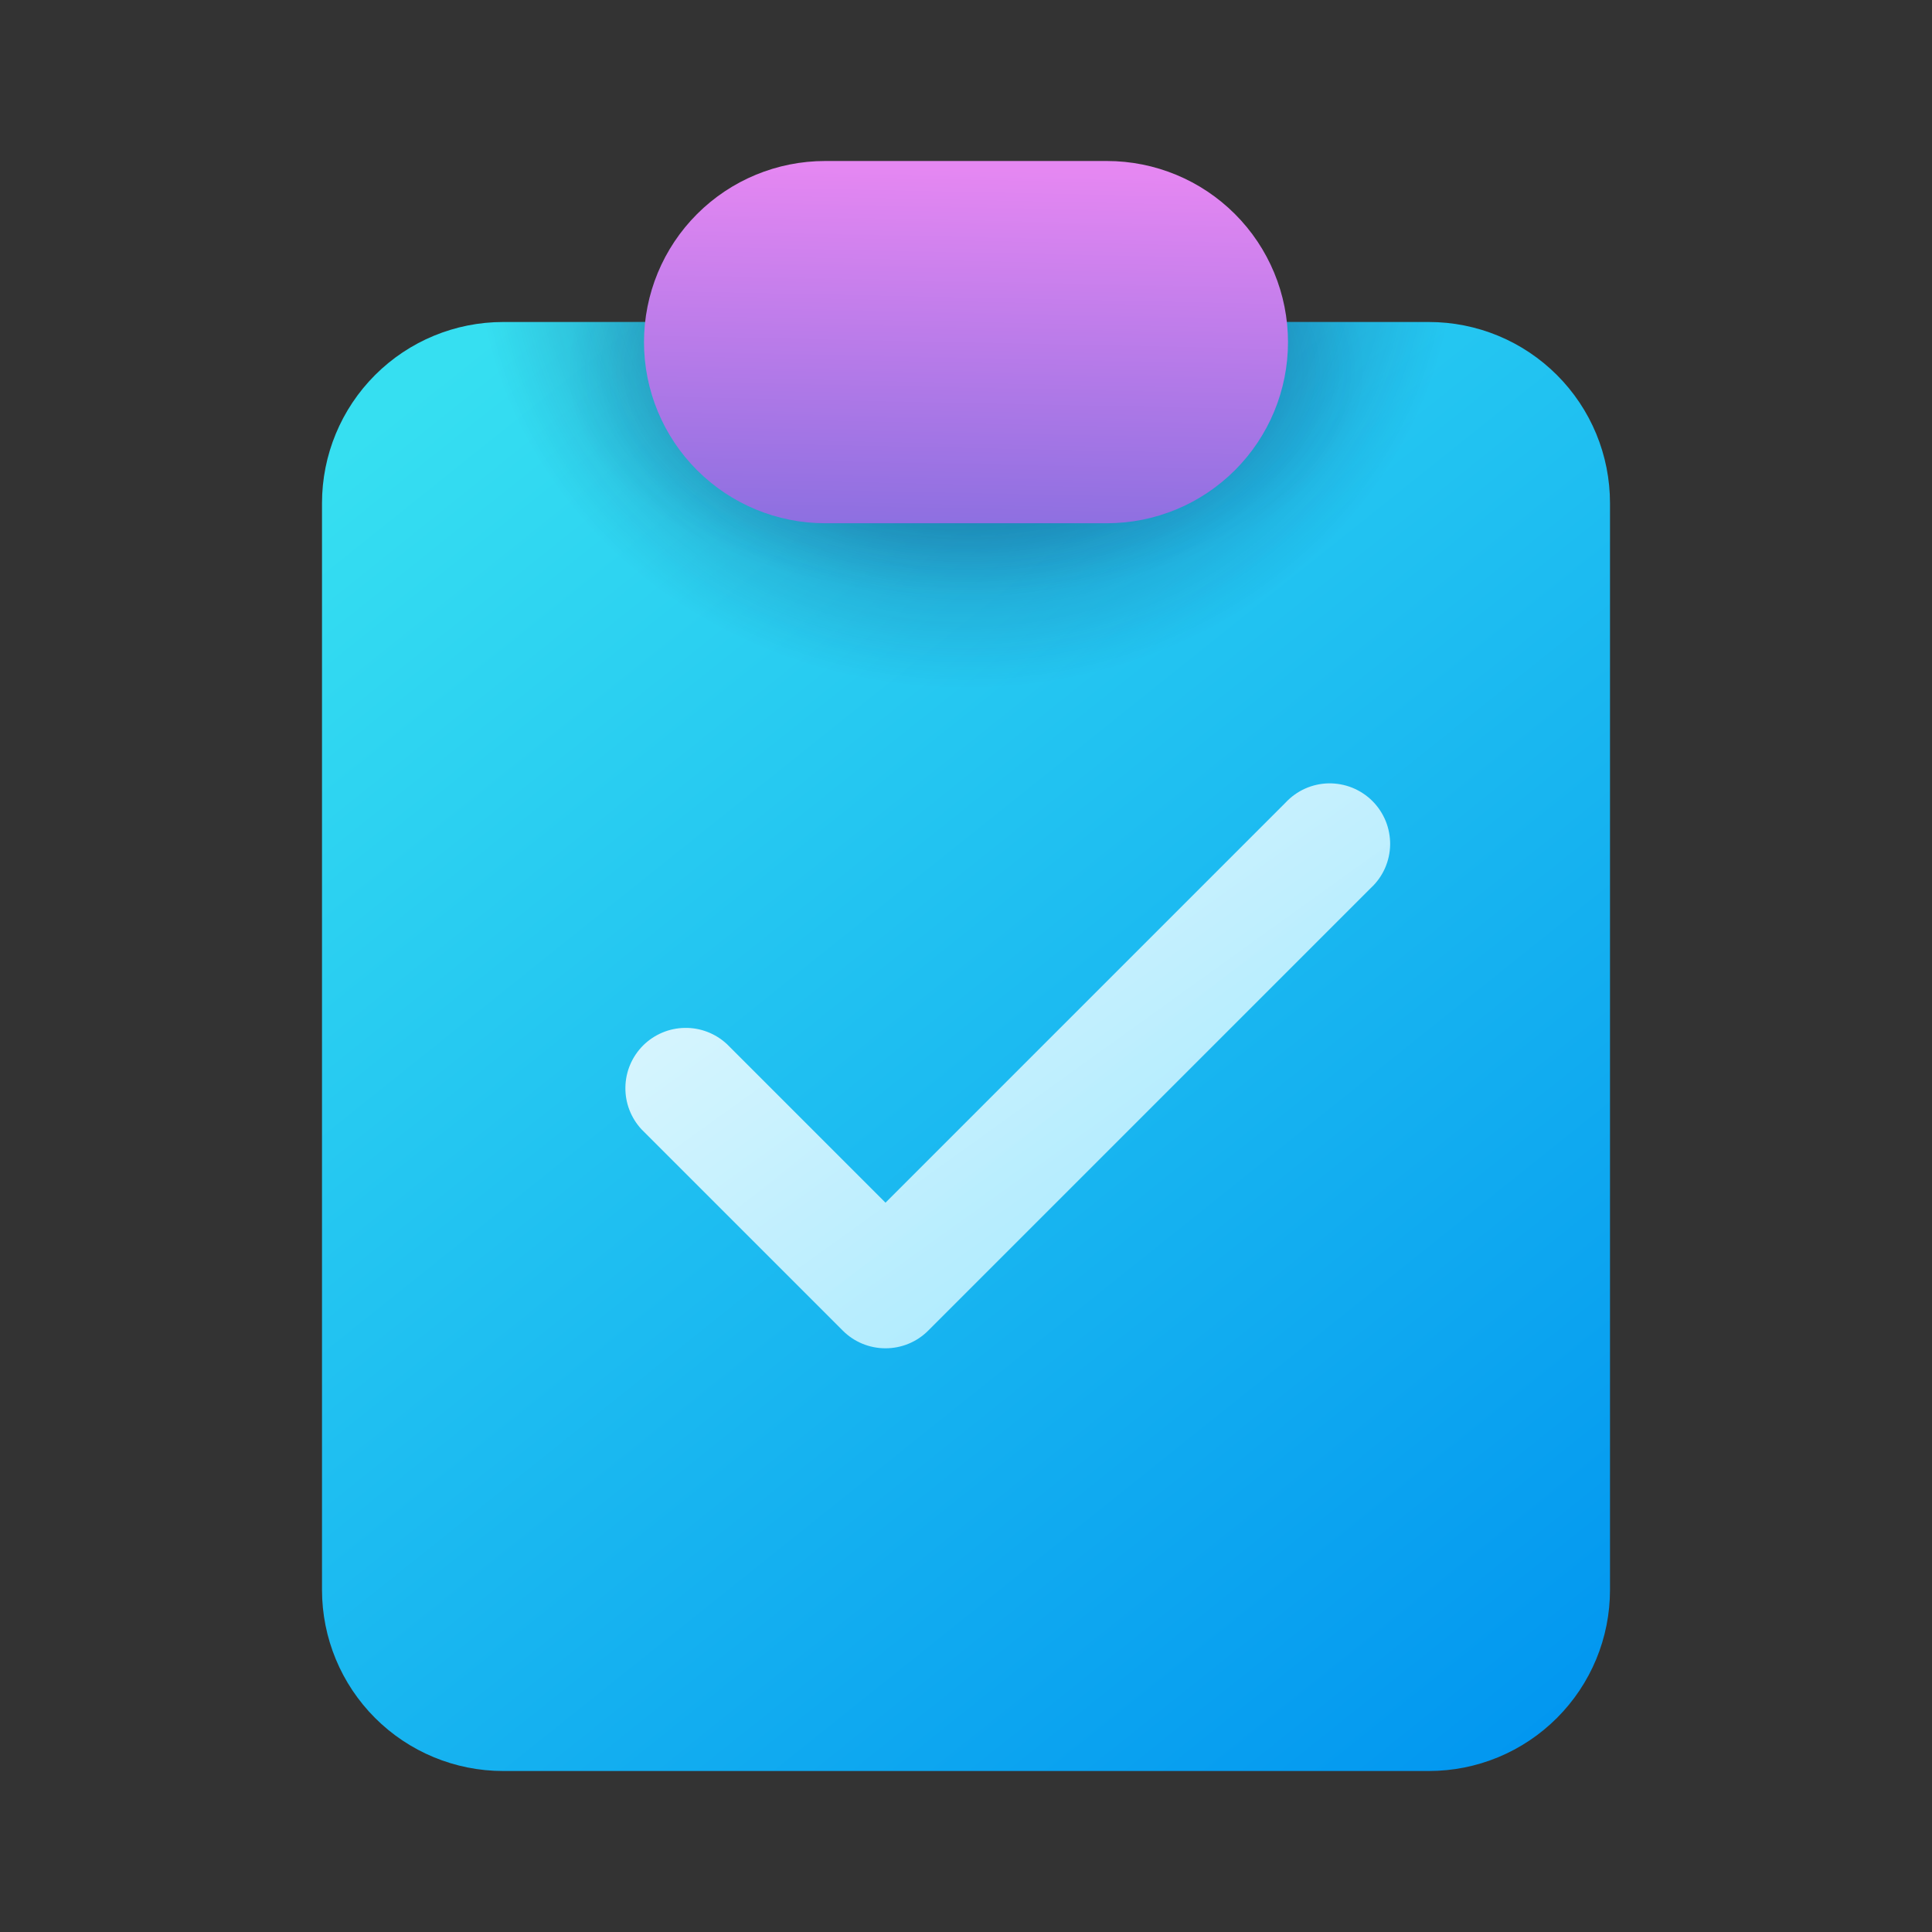
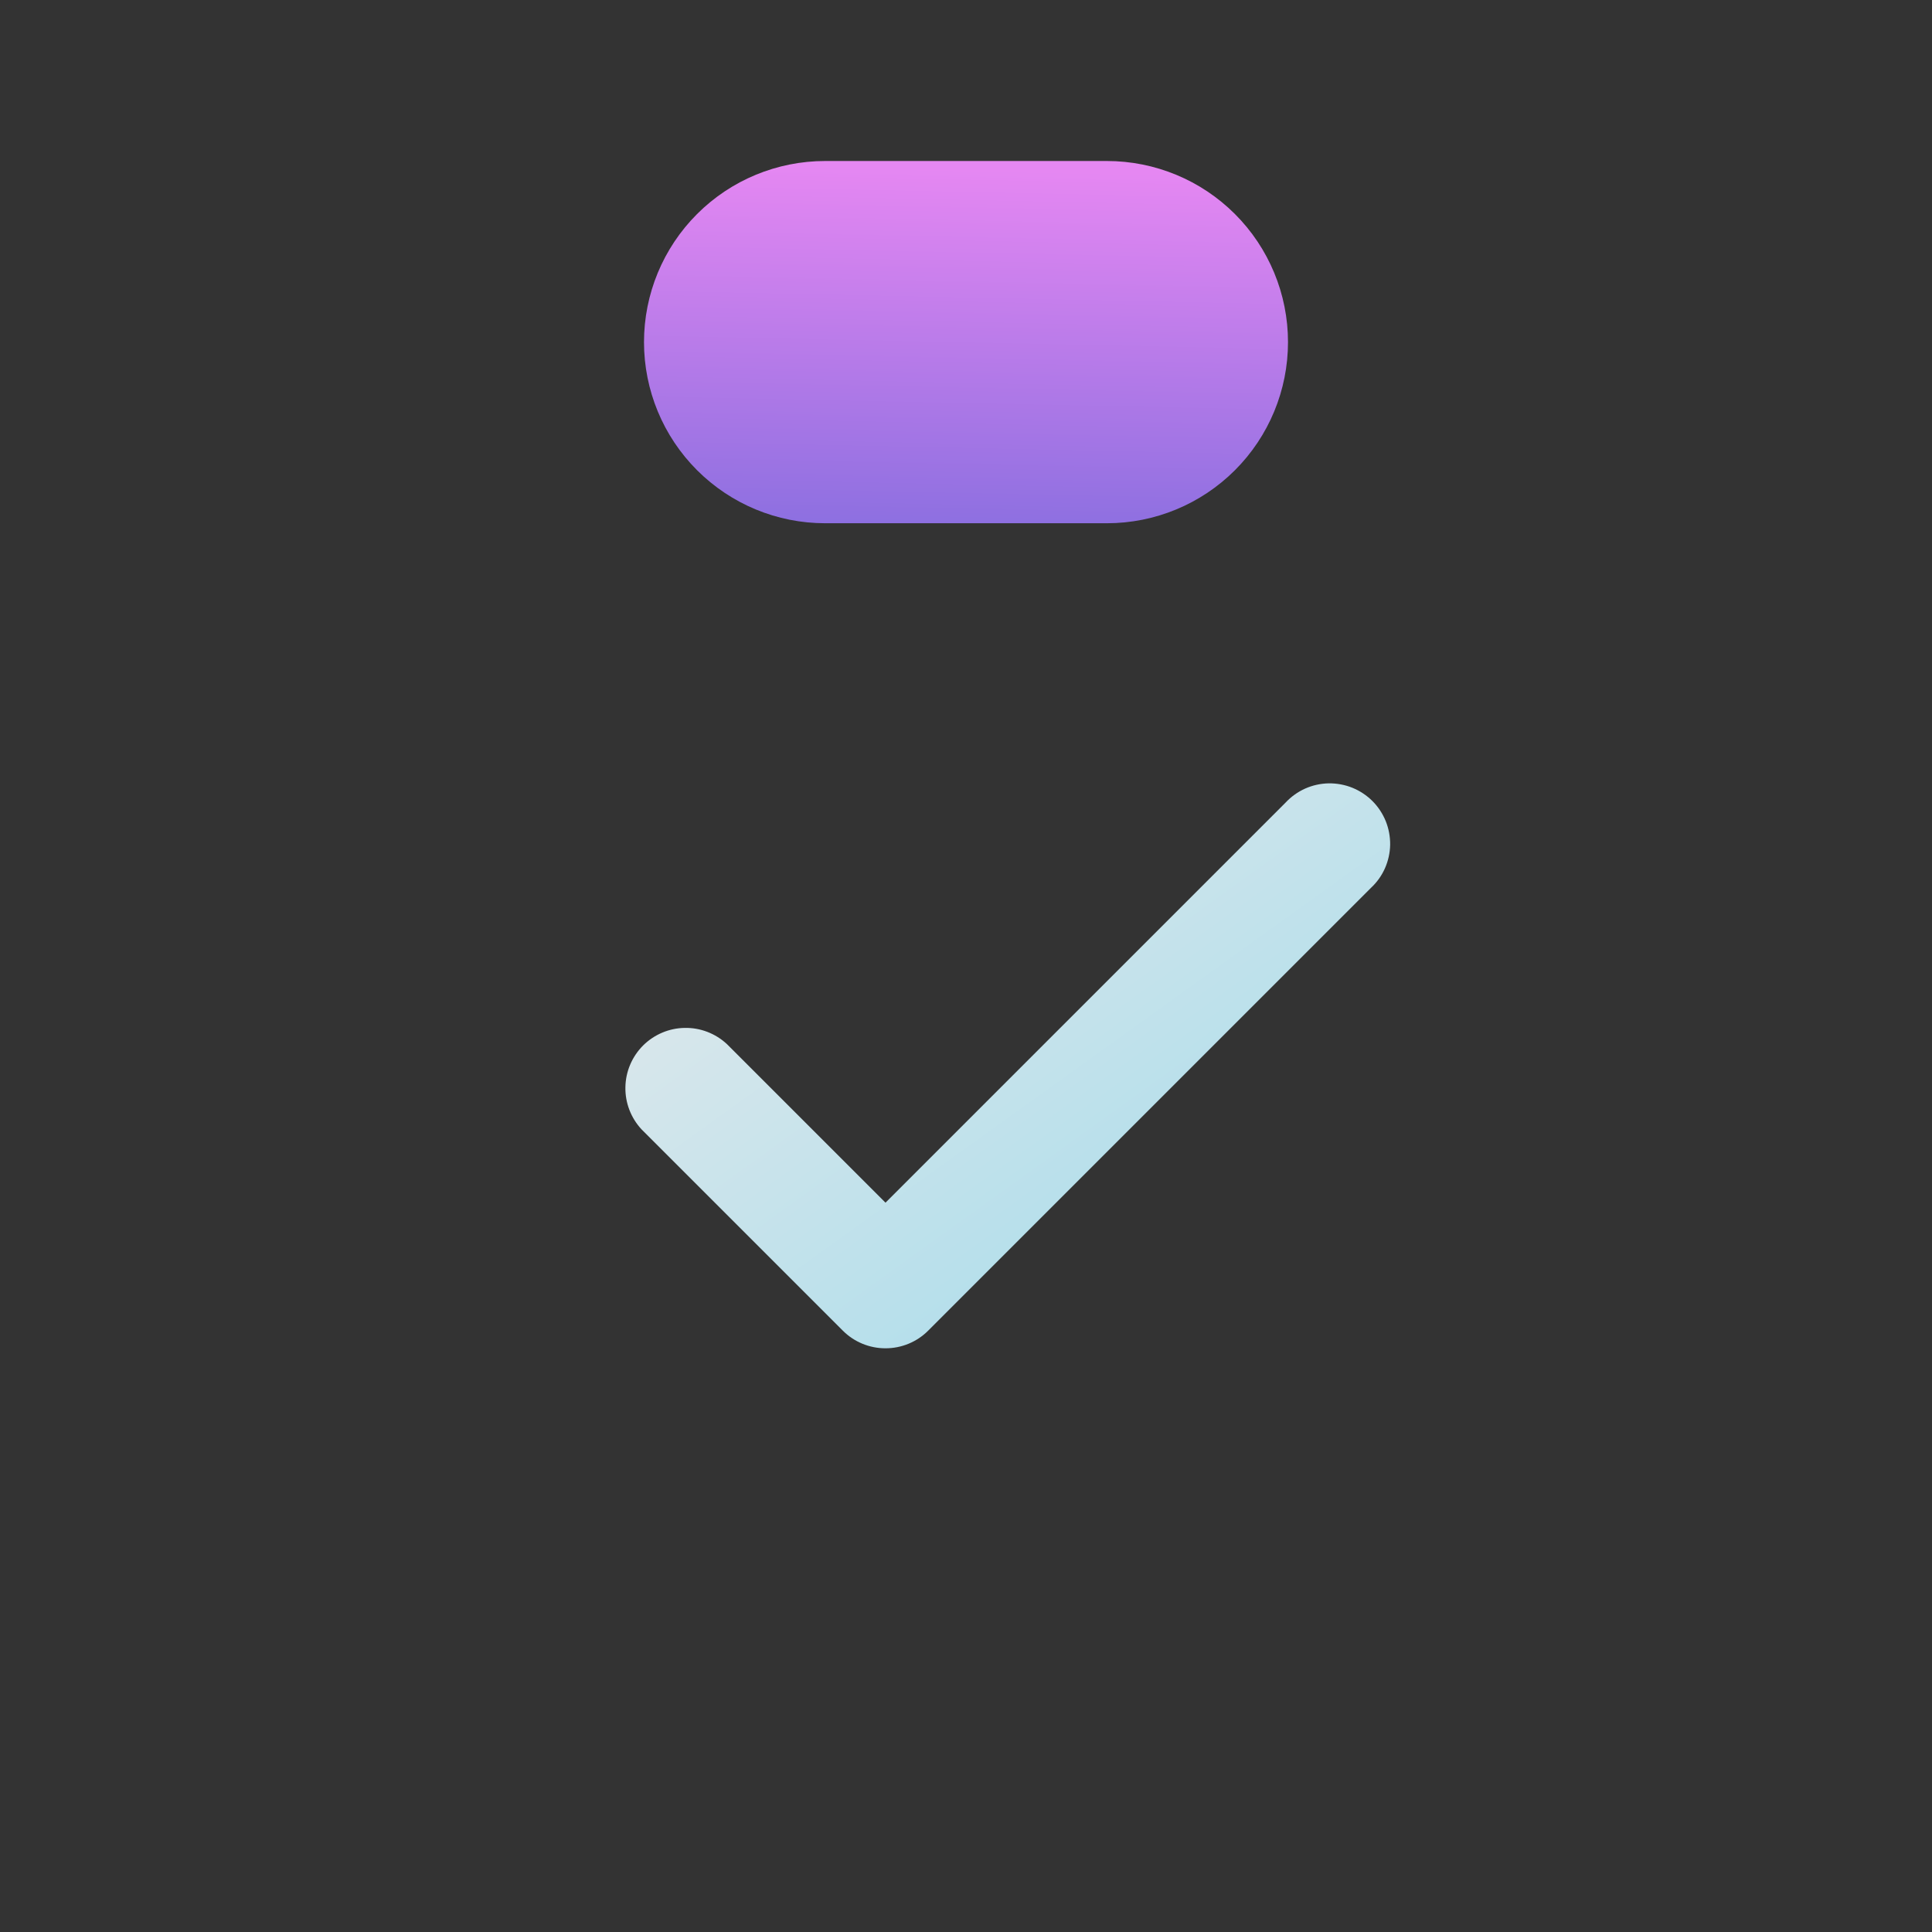
<svg xmlns="http://www.w3.org/2000/svg" width="24" height="24" viewBox="0 0 24 24" fill="none">
  <rect x="0" y="0" width="24" height="24" fill="#333333" stroke="none" />
-   <path d="M4 6.25C4 5.653 4.237 5.081 4.659 4.659C5.081 4.237 5.653 4 6.25 4H17.75C18.046 4 18.338 4.058 18.611 4.171C18.884 4.284 19.132 4.45 19.341 4.659C19.55 4.868 19.716 5.116 19.829 5.389C19.942 5.662 20 5.955 20 6.25V19.75C20 20.046 19.942 20.338 19.829 20.611C19.716 20.884 19.55 21.132 19.341 21.341C19.132 21.55 18.884 21.716 18.611 21.829C18.338 21.942 18.046 22 17.75 22H6.25C5.653 22 5.081 21.763 4.659 21.341C4.237 20.919 4 20.347 4 19.75V6.25Z" fill="url(#paint0_linear_1_64)" />
-   <path d="M4 6.25C4 5.653 4.237 5.081 4.659 4.659C5.081 4.237 5.653 4 6.25 4H17.75C18.046 4 18.338 4.058 18.611 4.171C18.884 4.284 19.132 4.45 19.341 4.659C19.55 4.868 19.716 5.116 19.829 5.389C19.942 5.662 20 5.955 20 6.25V19.75C20 20.046 19.942 20.338 19.829 20.611C19.716 20.884 19.55 21.132 19.341 21.341C19.132 21.55 18.884 21.716 18.611 21.829C18.338 21.942 18.046 22 17.75 22H6.25C5.653 22 5.081 21.763 4.659 21.341C4.237 20.919 4 20.347 4 19.75V6.25Z" fill="url(#paint1_radial_1_64)" fill-opacity="0.7" />
-   <path d="M4 6.25C4 5.653 4.237 5.081 4.659 4.659C5.081 4.237 5.653 4 6.25 4H17.75C18.046 4 18.338 4.058 18.611 4.171C18.884 4.284 19.132 4.45 19.341 4.659C19.55 4.868 19.716 5.116 19.829 5.389C19.942 5.662 20 5.955 20 6.25V19.75C20 20.046 19.942 20.338 19.829 20.611C19.716 20.884 19.55 21.132 19.341 21.341C19.132 21.55 18.884 21.716 18.611 21.829C18.338 21.942 18.046 22 17.75 22H6.25C5.653 22 5.081 21.763 4.659 21.341C4.237 20.919 4 20.347 4 19.75V6.25Z" fill="url(#paint2_radial_1_64)" fill-opacity="0.4" />
  <path d="M8 4.25C8 4.847 8.237 5.419 8.659 5.841C9.081 6.263 9.653 6.5 10.25 6.5H13.75C14.347 6.5 14.919 6.263 15.341 5.841C15.763 5.419 16 4.847 16 4.25C16 3.653 15.763 3.081 15.341 2.659C14.919 2.237 14.347 2 13.75 2H10.25C9.653 2 9.081 2.237 8.659 2.659C8.237 3.081 8 3.653 8 4.25Z" fill="url(#paint3_linear_1_64)" />
  <path d="M17.03 11.03C17.104 10.961 17.163 10.879 17.204 10.787C17.245 10.694 17.267 10.595 17.269 10.495C17.27 10.394 17.252 10.294 17.214 10.2C17.176 10.107 17.12 10.022 17.049 9.951C16.978 9.88 16.893 9.824 16.8 9.786C16.706 9.748 16.606 9.73 16.506 9.731C16.405 9.733 16.305 9.755 16.213 9.796C16.122 9.837 16.039 9.896 15.97 9.97L11 14.94L9.03 12.97C8.888 12.838 8.7 12.765 8.505 12.769C8.311 12.772 8.126 12.851 7.988 12.988C7.851 13.126 7.772 13.311 7.769 13.505C7.765 13.7 7.838 13.888 7.97 14.03L10.47 16.53C10.611 16.671 10.801 16.749 11 16.749C11.199 16.749 11.389 16.671 11.53 16.53L17.03 11.03Z" fill="url(#paint4_linear_1_64)" fill-opacity="0.9" />
  <defs>
    <linearGradient id="paint0_linear_1_64" x1="4" y1="5.8" x2="18.146" y2="23.483" gradientUnits="userSpaceOnUse">
      <stop stop-color="#36DFF1" />
      <stop offset="1" stop-color="#0094F0" />
    </linearGradient>
    <radialGradient id="paint1_radial_1_64" cx="0" cy="0" r="1" gradientUnits="userSpaceOnUse" gradientTransform="translate(12 3) rotate(90) scale(6.169 6.75)">
      <stop stop-color="#0A1852" />
      <stop offset="0.9" stop-color="#0A1852" stop-opacity="0" />
    </radialGradient>
    <radialGradient id="paint2_radial_1_64" cx="0" cy="0" r="1" gradientUnits="userSpaceOnUse" gradientTransform="translate(12 4.618) rotate(90) scale(2.793 4.953)">
      <stop stop-color="#0A1852" />
      <stop offset="1" stop-color="#0A1852" stop-opacity="0" />
    </radialGradient>
    <linearGradient id="paint3_linear_1_64" x1="7" y1="2" x2="6.894" y2="7.046" gradientUnits="userSpaceOnUse">
      <stop stop-color="#E587F2" />
      <stop offset="1" stop-color="#816CDE" />
    </linearGradient>
    <linearGradient id="paint4_linear_1_64" x1="18" y1="18.5" x2="10.265" y2="7.732" gradientUnits="userSpaceOnUse">
      <stop stop-color="#9DEAFF" />
      <stop offset="1" stop-color="white" />
    </linearGradient>
  </defs>
</svg>